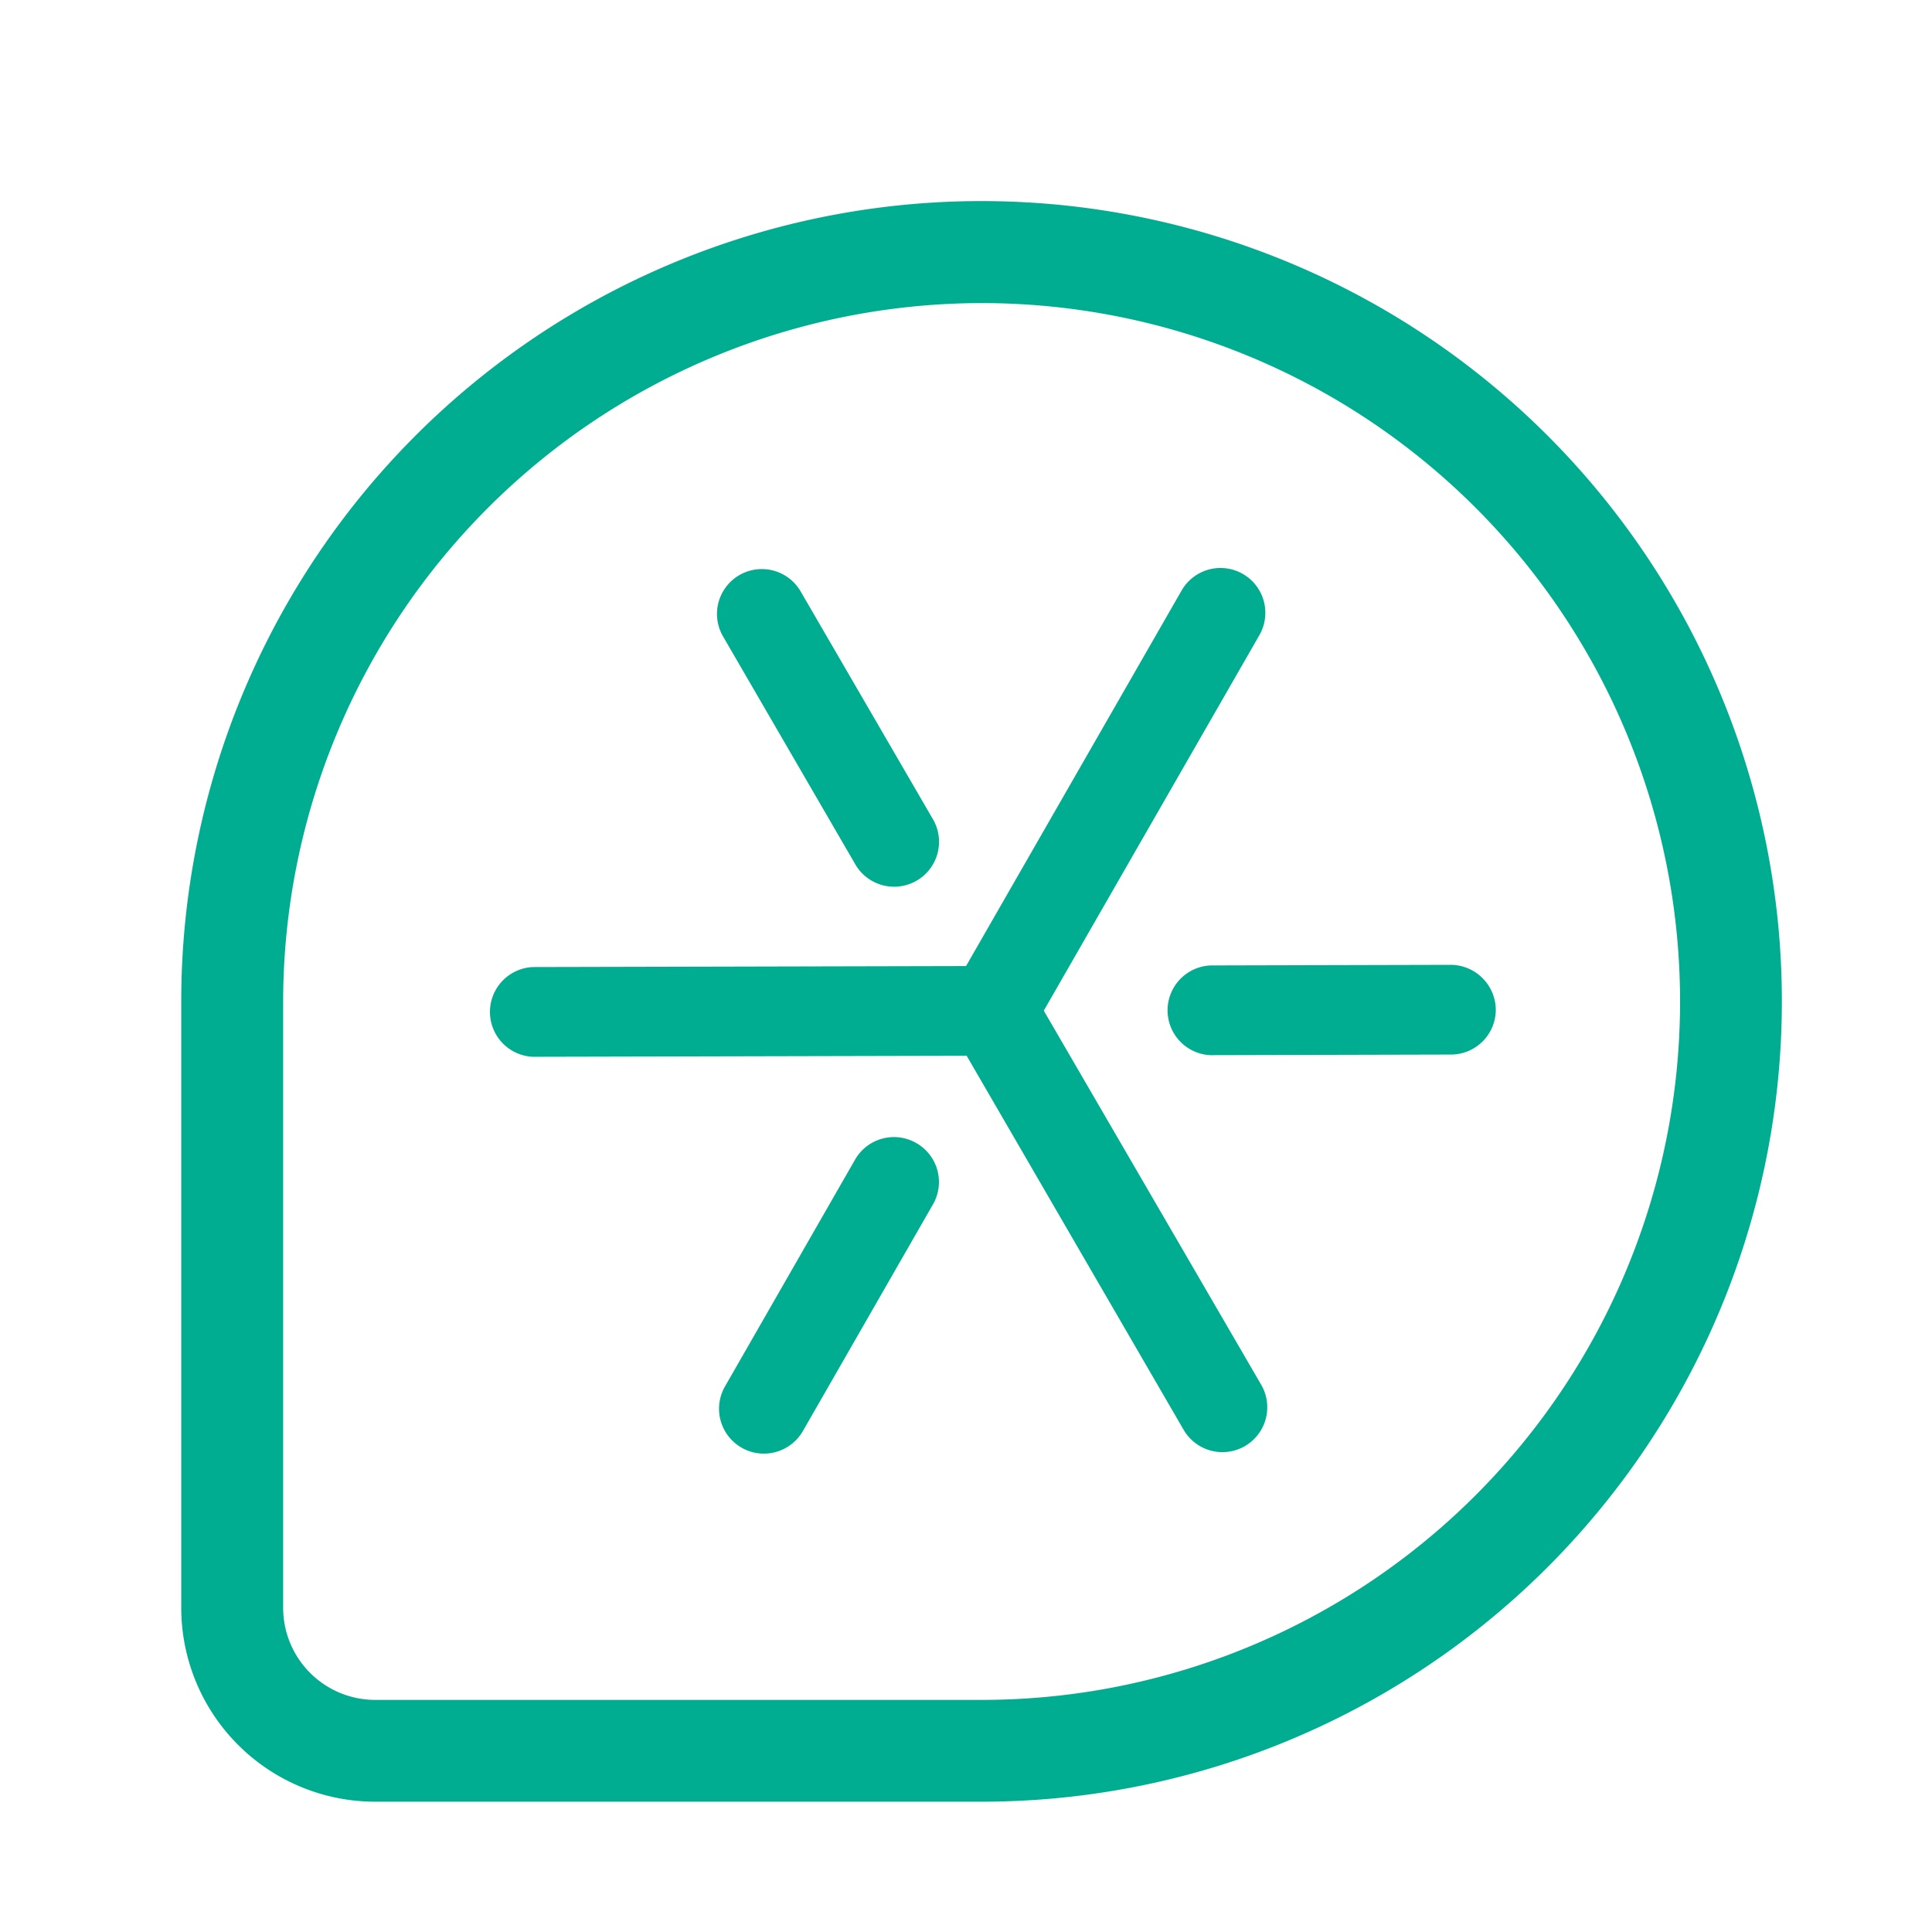
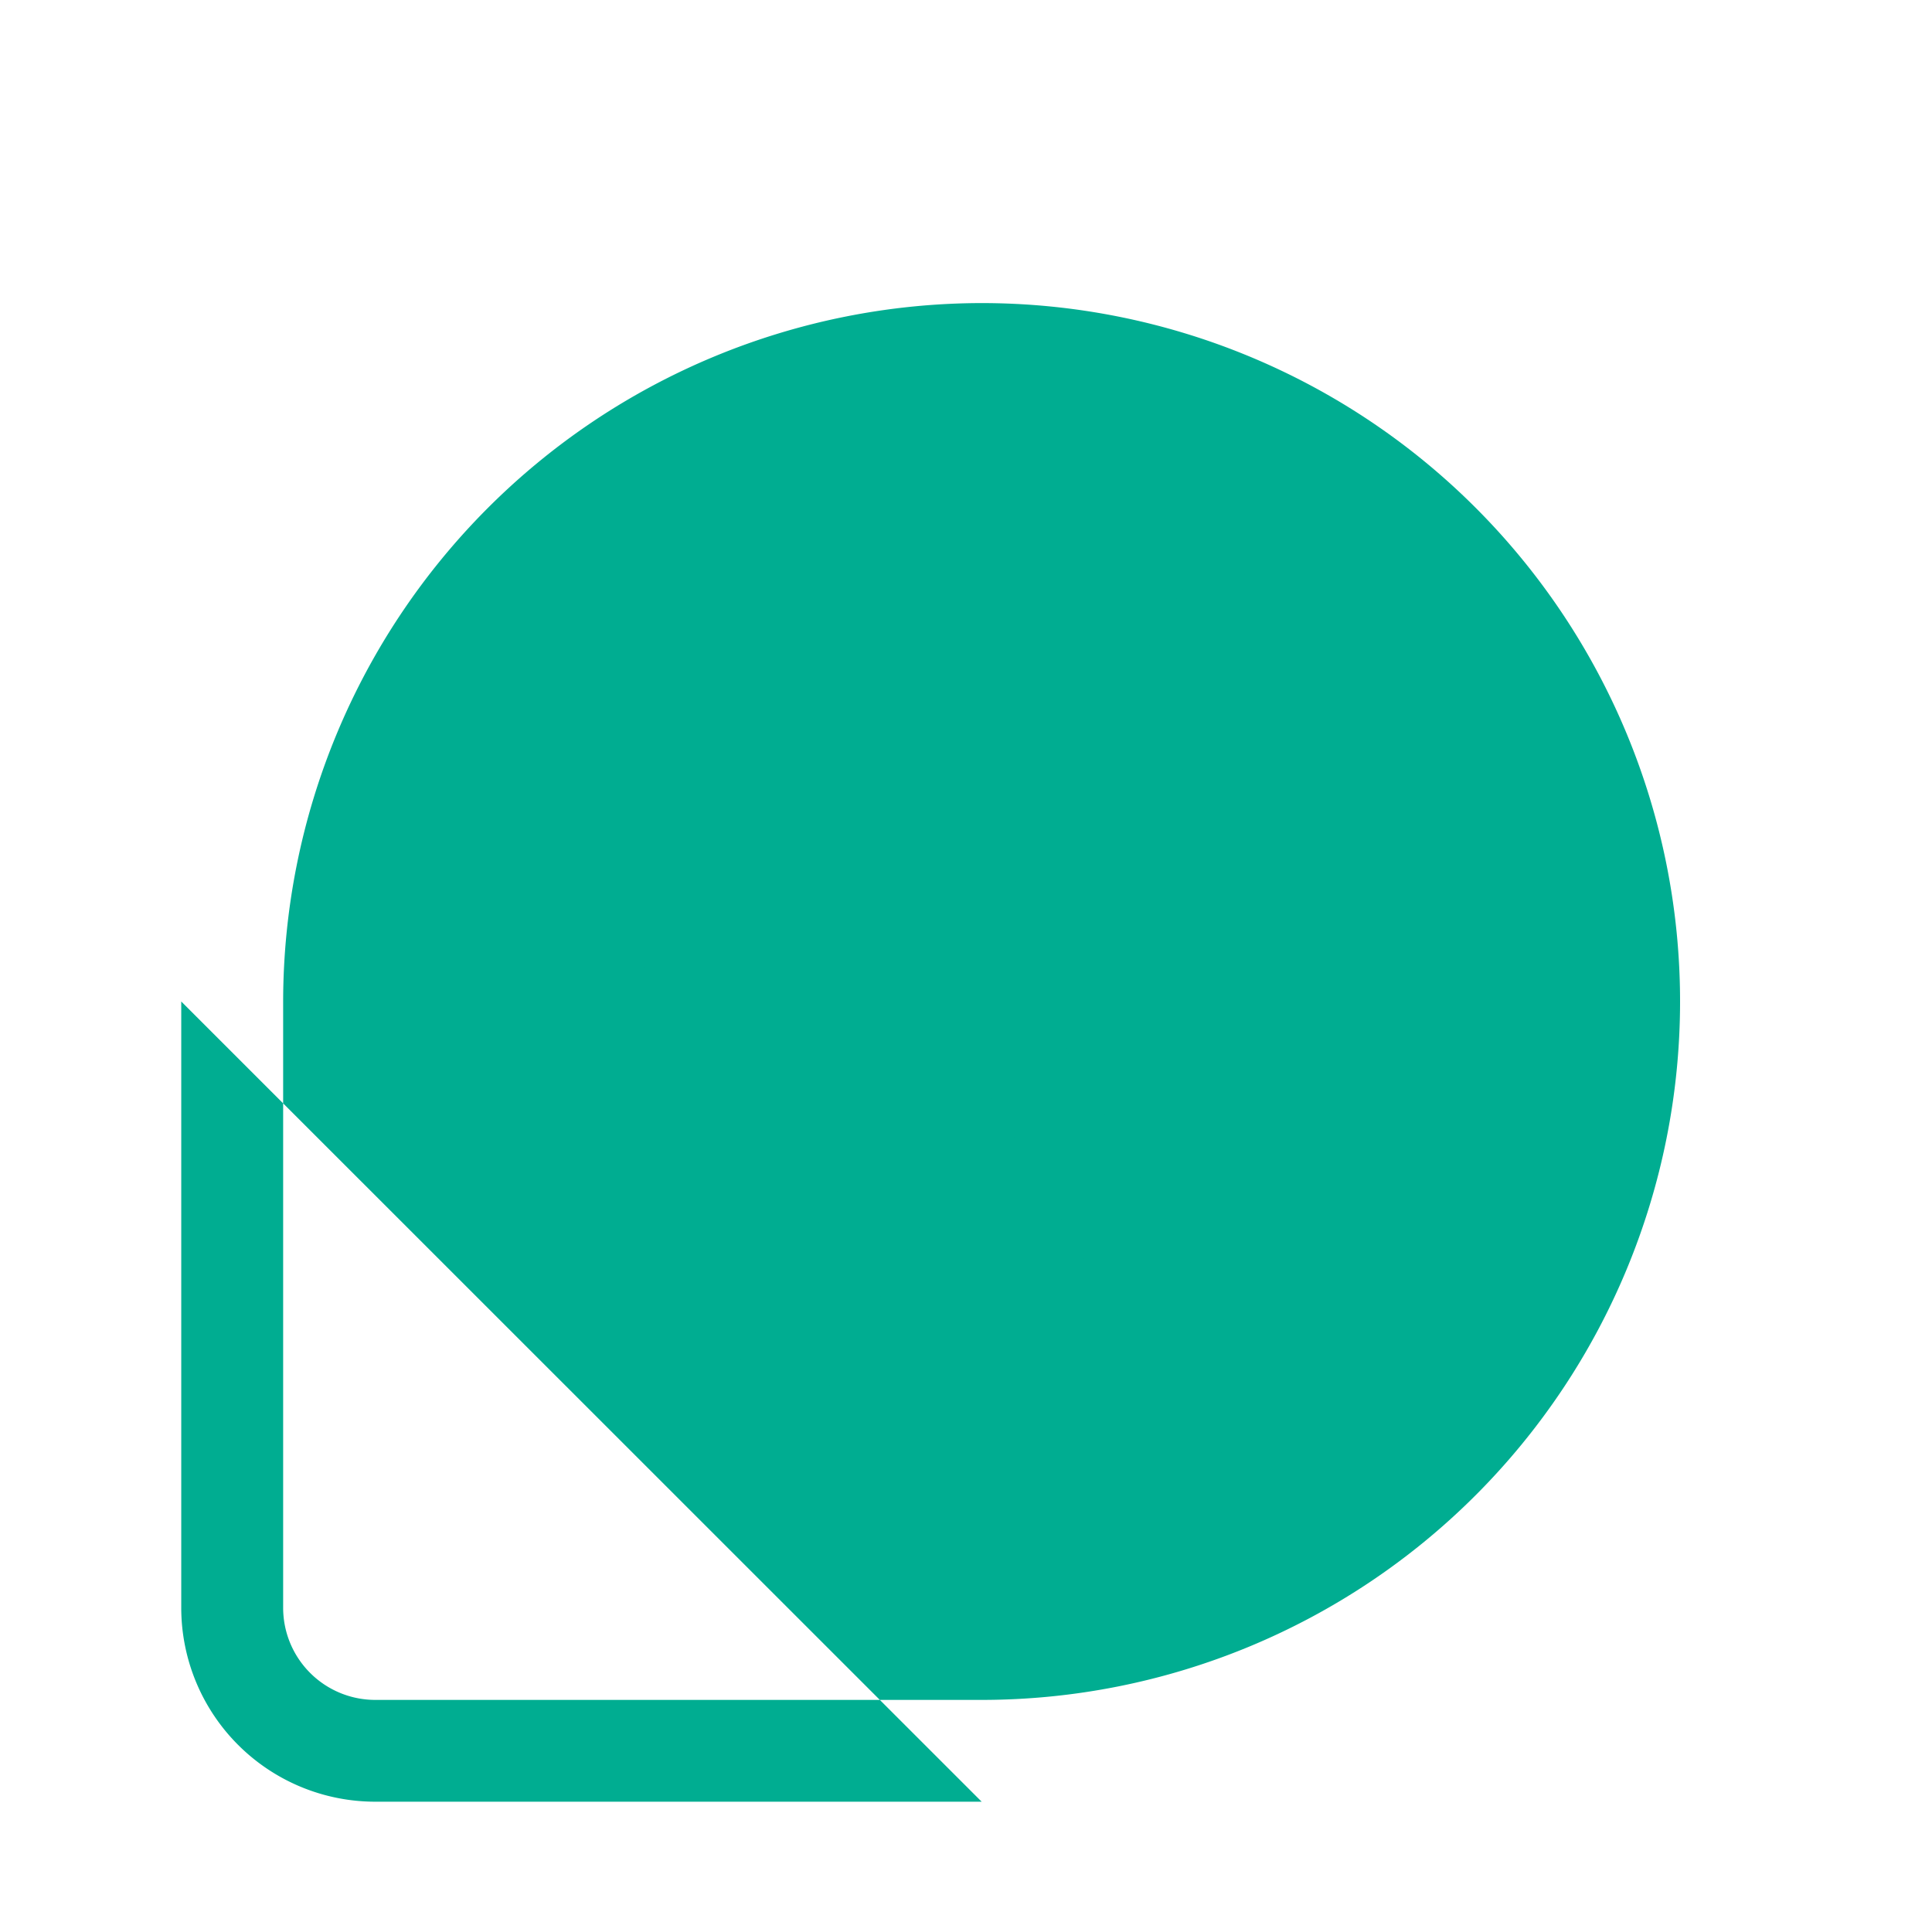
<svg xmlns="http://www.w3.org/2000/svg" viewBox="80 80 191.87 191.87">
-   <path fill="#00ad91" d="M177.49 258.93h-60.24A19.27 19.27 0 0 1 98 239.69v-60.23a79.48 79.48 0 1 1 79.48 79.47Zm0-148.83a69.44 69.44 0 0 0-69.37 69.36v60.23a9.15 9.15 0 0 0 9.13 9.13h60.24a69.36 69.36 0 0 0 0-138.72Z" />
+   <path fill="#00ad91" d="M177.49 258.93h-60.24A19.27 19.27 0 0 1 98 239.69v-60.23Zm0-148.83a69.44 69.44 0 0 0-69.37 69.36v60.23a9.15 9.15 0 0 0 9.13 9.13h60.24a69.36 69.36 0 0 0 0-138.72Z" />
  <path fill="#00ad91" d="M171 193.52a4.45 4.45 0 0 0-6.08 1.64L152 217.69a4.45 4.45 0 0 0 1.65 6.08 4.36 4.36 0 0 0 2.13.59 4.47 4.47 0 0 0 3.95-2.23l12.93-22.53a4.45 4.45 0 0 0-1.66-6.08Z" />
  <path fill="#00ad91" d="m183.66 180.37 21.41-37.29a4.45 4.45 0 0 0-7.72-4.44l-21.41 37.3-43 .1a4.46 4.46 0 0 0-.06 8.91h.12l43-.1L197.55 222a4.45 4.45 0 0 0 7.7-4.48Z" />
-   <path fill="#00ad91" d="M165 165.94a4.46 4.46 0 0 0 7.71-4.48l-13.2-22.73a4.45 4.45 0 1 0-7.7 4.48ZM224.08 175.82l-23.84.06a4.46 4.46 0 0 0-.07 8.91h.09l23.84-.06a4.46 4.46 0 0 0 4.45-4.46 4.5 4.5 0 0 0-4.47-4.45Z" />
</svg>